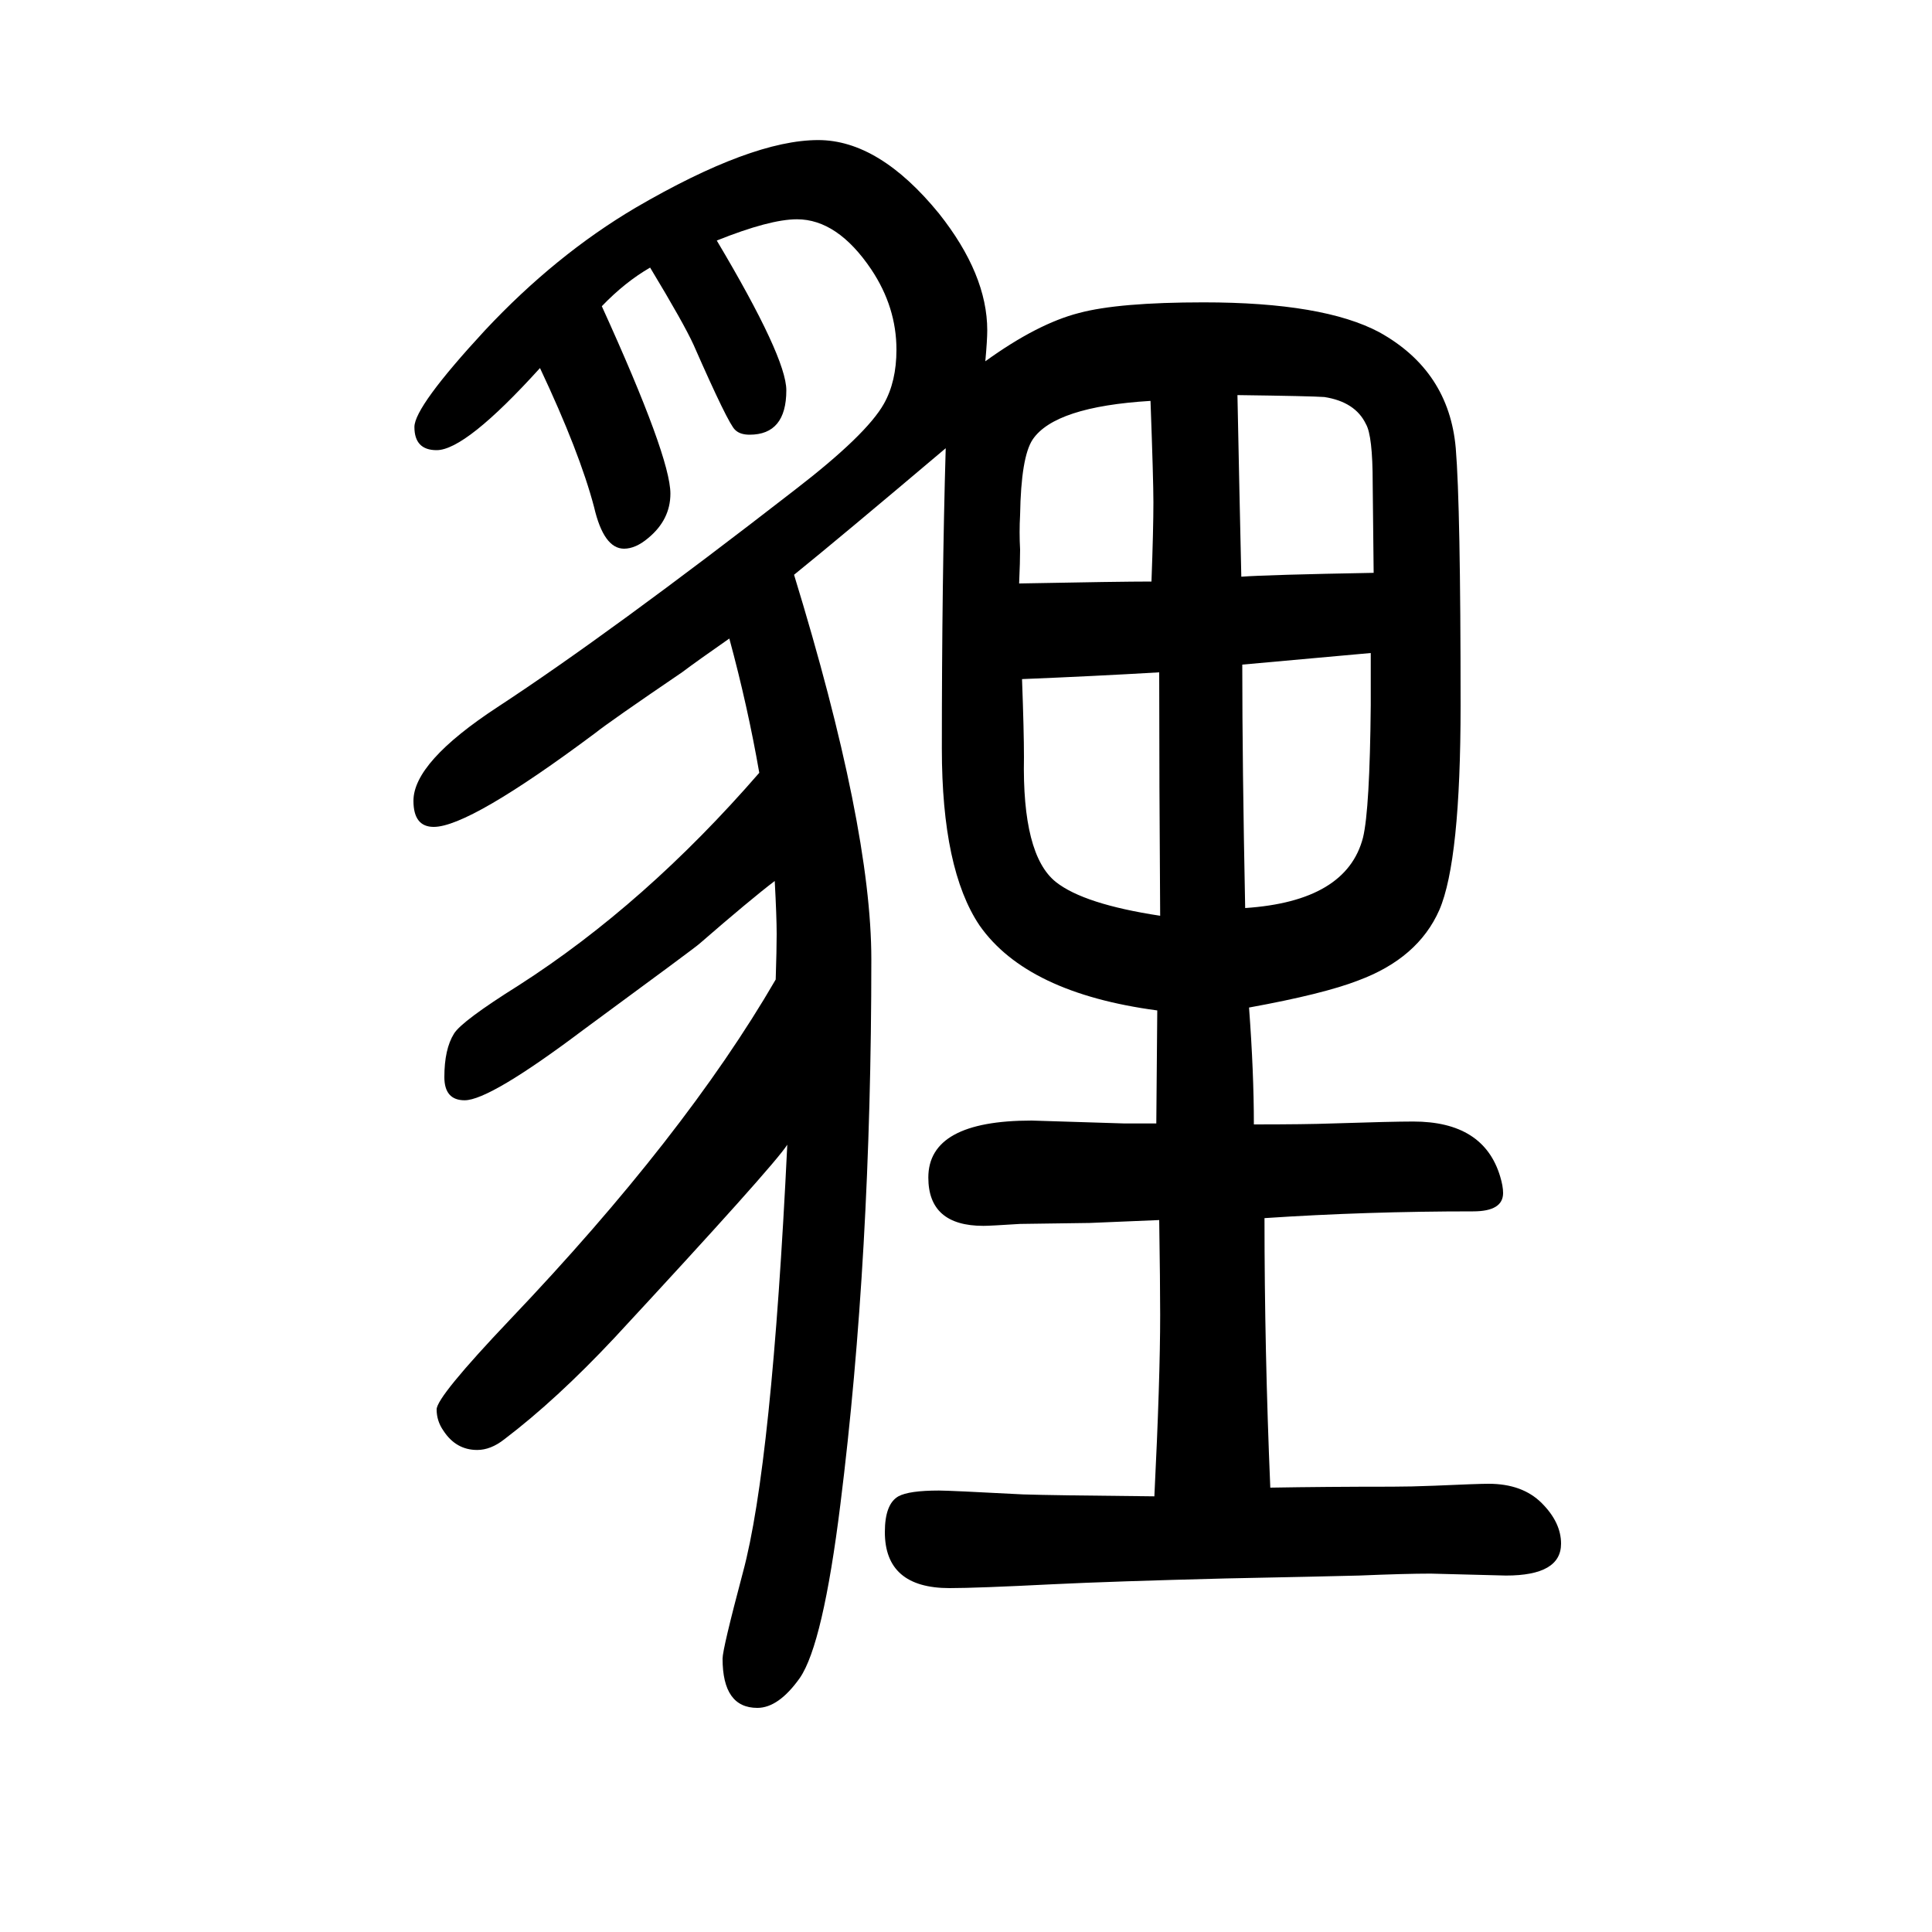
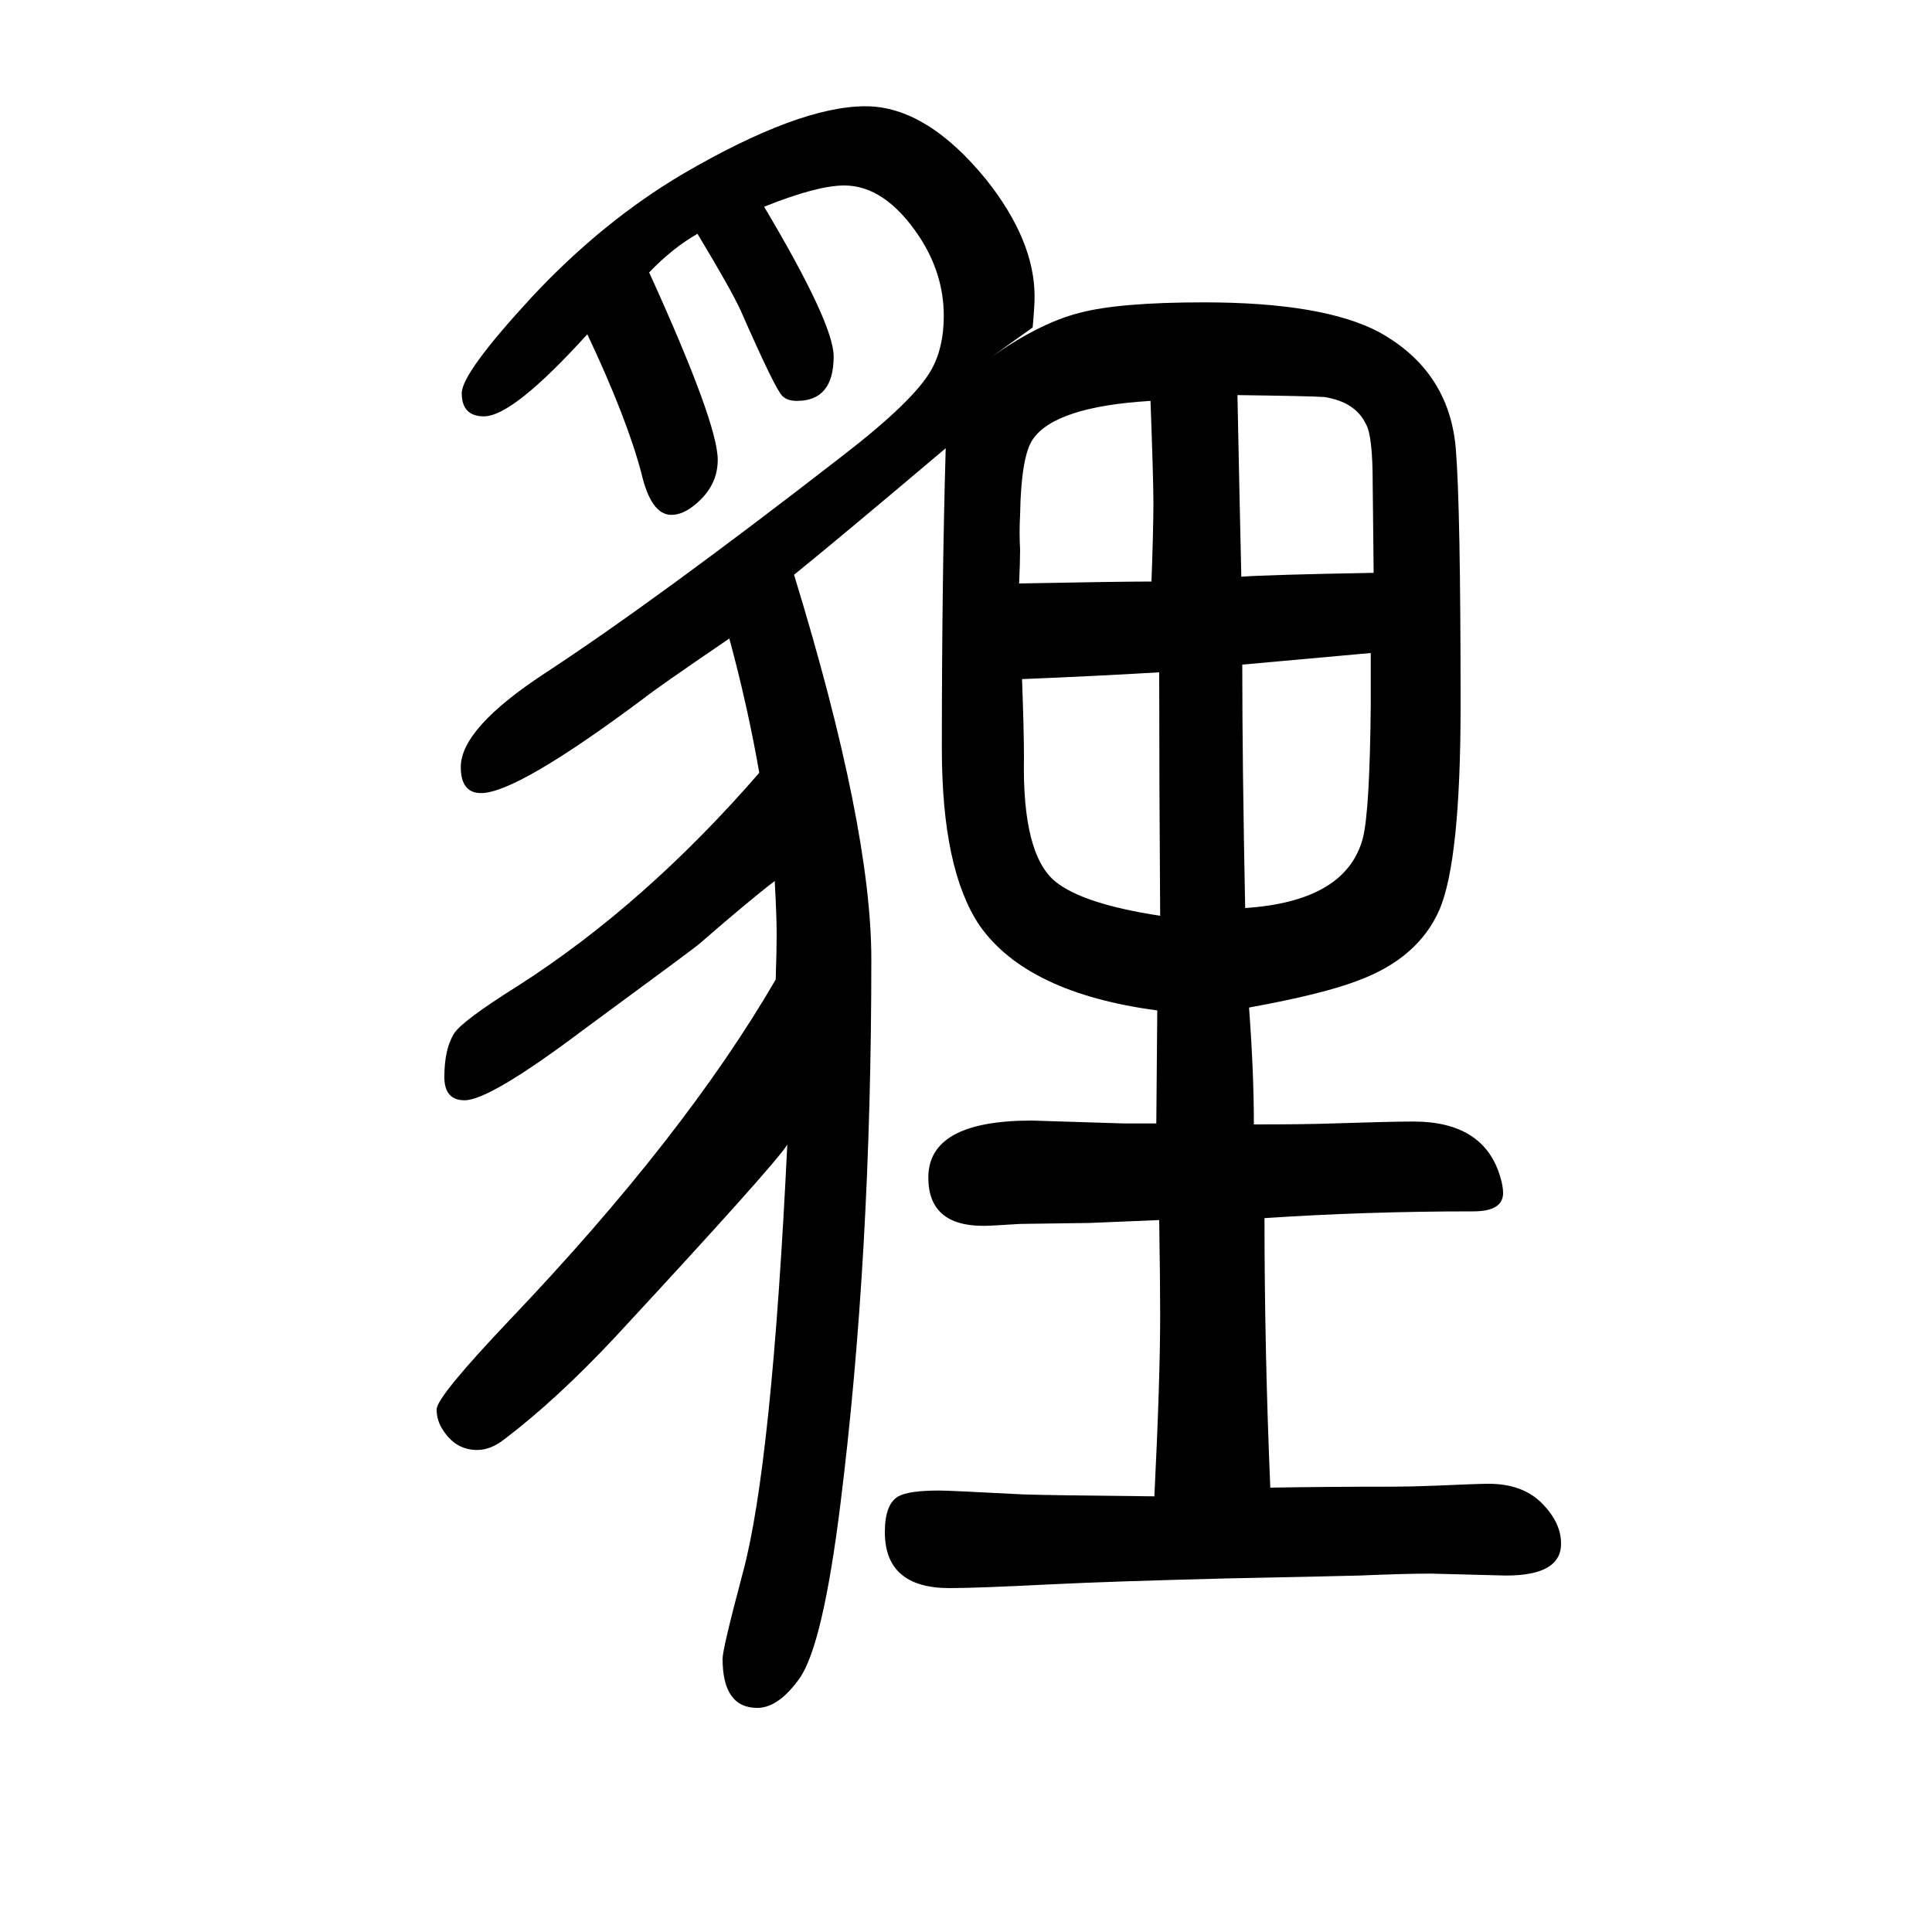
<svg xmlns="http://www.w3.org/2000/svg" height="100" width="100" version="1.1">
-   <path d="M1020 1276q54 39 97 50q41 11 129 11q124 0 182 -31q72 -40 79 -120q5 -60 5 -266q0 -161 -22 -212q-22 -50 -84 -73q-36 -14 -113 -28q5 -67 5 -121q54 0 81 1q62 2 84 2q73 0 90 -57q3 -10 3 -17q0 -19 -31 -19q-111 0 -216 -7q0 -137 6 -279q58 1 126 1q19 0 44 1 q45 2 56 2q35 0 55 -20t20 -42q0 -33 -57 -33l-78 2q-26 0 -74 -2q-38 -1 -138 -3q-118 -3 -179 -6q-79 -4 -107 -4q-67 0 -67 58q0 29 14 37q11 6 42 6q11 0 87 -4q30 -1 136 -2q6 121 6 188q0 33 -1 98l-72 -3q-67 -1 -72 -1q-31 -2 -38 -2q-57 0 -57 50q0 59 107 59 l96 -3h33l1 117q-135 18 -184 88q-39 58 -39 183q0 174 4 311q-110 -93 -157 -131q80 -261 80 -398q0 -308 -32 -564q-18 -145 -42 -180q-22 -31 -44 -31q-36 0 -36 51q0 10 21 89q30 111 46 443q-14 -22 -179 -200q-60 -64 -114 -105q-14 -11 -28 -11q-22 0 -35 20 q-7 10 -7 22q0 13 76 93q181 190 275 352q1 31 1 47q0 18 -2 55q-25 -19 -78 -65q-3 -3 -120 -89q-97 -73 -123 -73q-21 0 -21 24q0 29 10 45q8 13 67 50q131 84 249 220q-12 69 -31 139q-33 -23 -49 -35q-75 -51 -90 -63q-130 -97 -167 -97q-21 0 -21 27q0 40 87 97 q116 76 308 225q74 57 92 89q13 23 13 56q0 44 -26 83q-35 52 -77 52q-28 0 -83 -22q72 -121 72 -155q0 -46 -38 -46q-10 0 -15 5q-7 6 -43 88q-10 22 -45 80q-26 -15 -50 -40q71 -156 71 -194q0 -27 -23 -46q-13 -11 -25 -11q-21 0 -31 43q-15 57 -56 144q-77 -85 -107 -85 q-23 0 -23 24q0 21 73 100q73 78 156 127q120 70 189 70q63 0 125 -76q50 -63 50 -121q0 -10 -2 -32zM1055 1046q104 2 137 2q2 54 2 82q0 23 -3 105q-99 -6 -122 -40q-12 -18 -13 -78q-1 -18 0 -36q0 -12 -1 -35zM1201 702q-1 141 -1 252q-68 -4 -142 -7q2 -54 2 -81 q-2 -101 33 -129q29 -23 108 -35zM1422 1057l-1 93q0 49 -7 61q-11 23 -43 28q-14 1 -90 2q2 -100 4 -188q27 2 137 4zM1286 962q0 -103 3 -252q105 7 122 73q7 29 8 137v54z" style="" transform="scale(0.05 -0.05) translate(0 -1650)" />
+   <path d="M1020 1276q54 39 97 50q41 11 129 11q124 0 182 -31q72 -40 79 -120q5 -60 5 -266q0 -161 -22 -212q-22 -50 -84 -73q-36 -14 -113 -28q5 -67 5 -121q54 0 81 1q62 2 84 2q73 0 90 -57q3 -10 3 -17q0 -19 -31 -19q-111 0 -216 -7q0 -137 6 -279q58 1 126 1q19 0 44 1 q45 2 56 2q35 0 55 -20t20 -42q0 -33 -57 -33l-78 2q-26 0 -74 -2q-38 -1 -138 -3q-118 -3 -179 -6q-79 -4 -107 -4q-67 0 -67 58q0 29 14 37q11 6 42 6q11 0 87 -4q30 -1 136 -2q6 121 6 188q0 33 -1 98l-72 -3q-67 -1 -72 -1q-31 -2 -38 -2q-57 0 -57 50q0 59 107 59 l96 -3h33l1 117q-135 18 -184 88q-39 58 -39 183q0 174 4 311q-110 -93 -157 -131q80 -261 80 -398q0 -308 -32 -564q-18 -145 -42 -180q-22 -31 -44 -31q-36 0 -36 51q0 10 21 89q30 111 46 443q-14 -22 -179 -200q-60 -64 -114 -105q-14 -11 -28 -11q-22 0 -35 20 q-7 10 -7 22q0 13 76 93q181 190 275 352q1 31 1 47q0 18 -2 55q-25 -19 -78 -65q-3 -3 -120 -89q-97 -73 -123 -73q-21 0 -21 24q0 29 10 45q8 13 67 50q131 84 249 220q-12 69 -31 139q-75 -51 -90 -63q-130 -97 -167 -97q-21 0 -21 27q0 40 87 97 q116 76 308 225q74 57 92 89q13 23 13 56q0 44 -26 83q-35 52 -77 52q-28 0 -83 -22q72 -121 72 -155q0 -46 -38 -46q-10 0 -15 5q-7 6 -43 88q-10 22 -45 80q-26 -15 -50 -40q71 -156 71 -194q0 -27 -23 -46q-13 -11 -25 -11q-21 0 -31 43q-15 57 -56 144q-77 -85 -107 -85 q-23 0 -23 24q0 21 73 100q73 78 156 127q120 70 189 70q63 0 125 -76q50 -63 50 -121q0 -10 -2 -32zM1055 1046q104 2 137 2q2 54 2 82q0 23 -3 105q-99 -6 -122 -40q-12 -18 -13 -78q-1 -18 0 -36q0 -12 -1 -35zM1201 702q-1 141 -1 252q-68 -4 -142 -7q2 -54 2 -81 q-2 -101 33 -129q29 -23 108 -35zM1422 1057l-1 93q0 49 -7 61q-11 23 -43 28q-14 1 -90 2q2 -100 4 -188q27 2 137 4zM1286 962q0 -103 3 -252q105 7 122 73q7 29 8 137v54z" style="" transform="scale(0.05 -0.05) translate(0 -1650)" />
</svg>